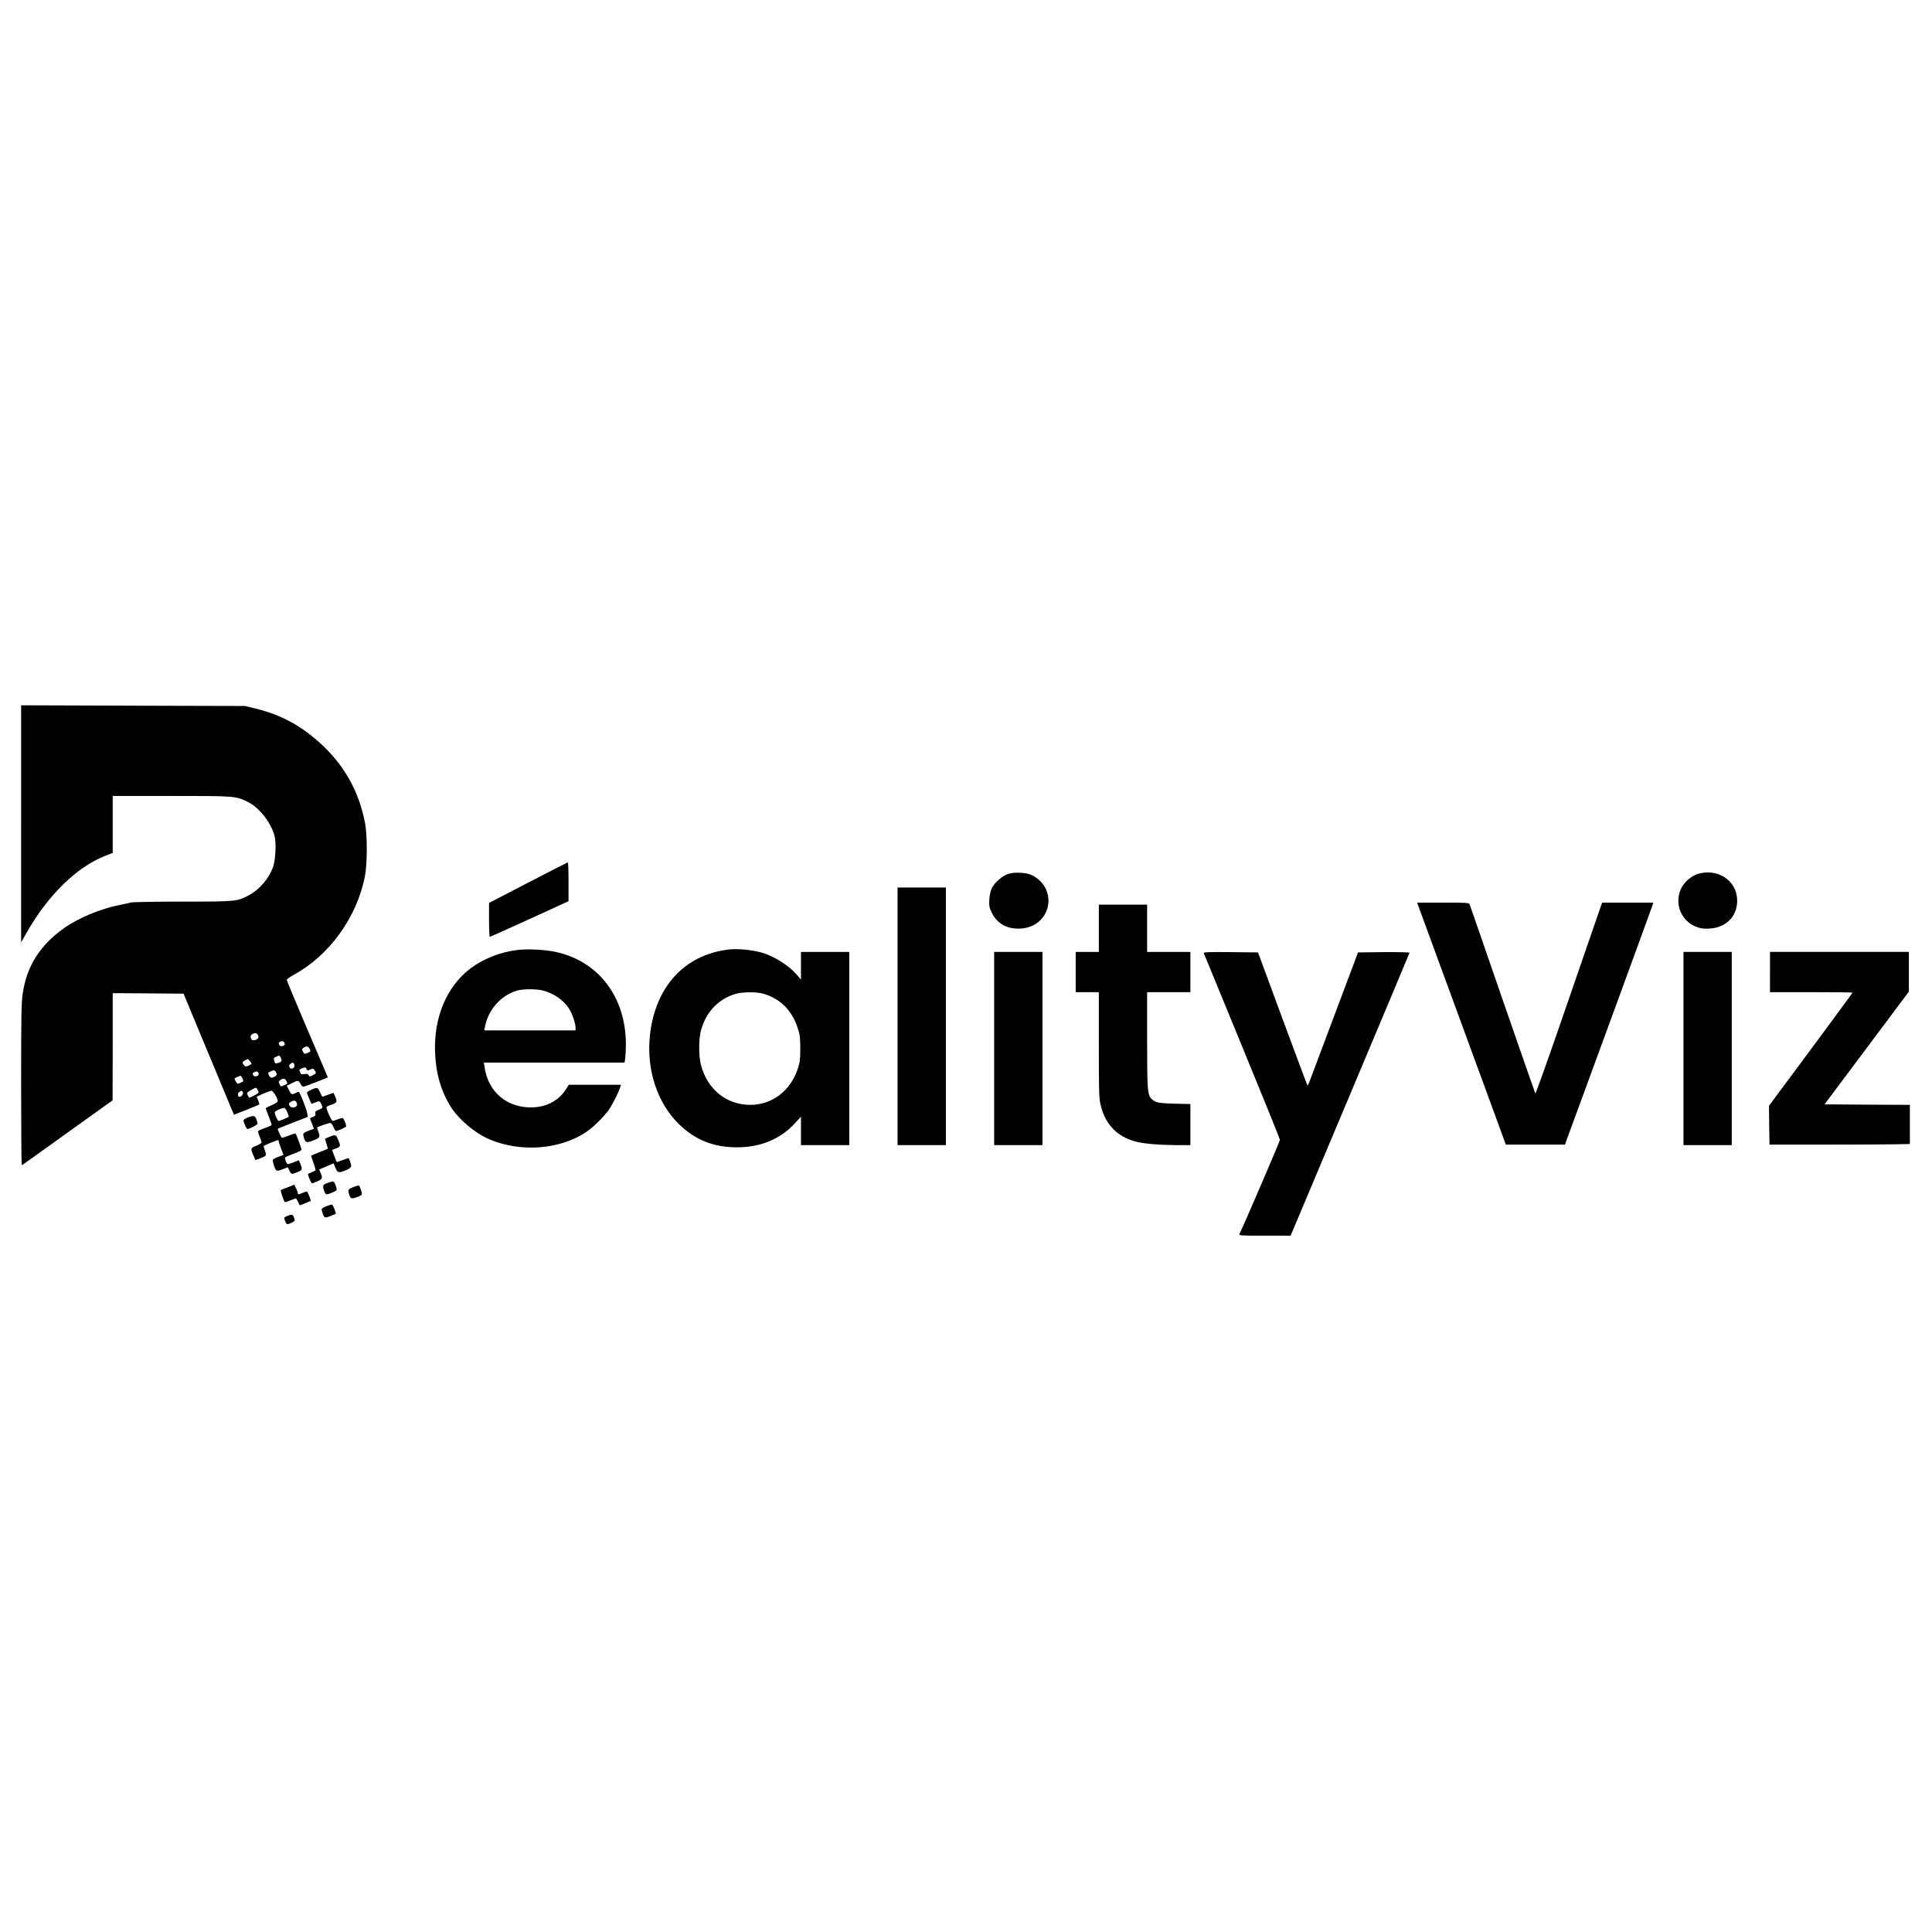
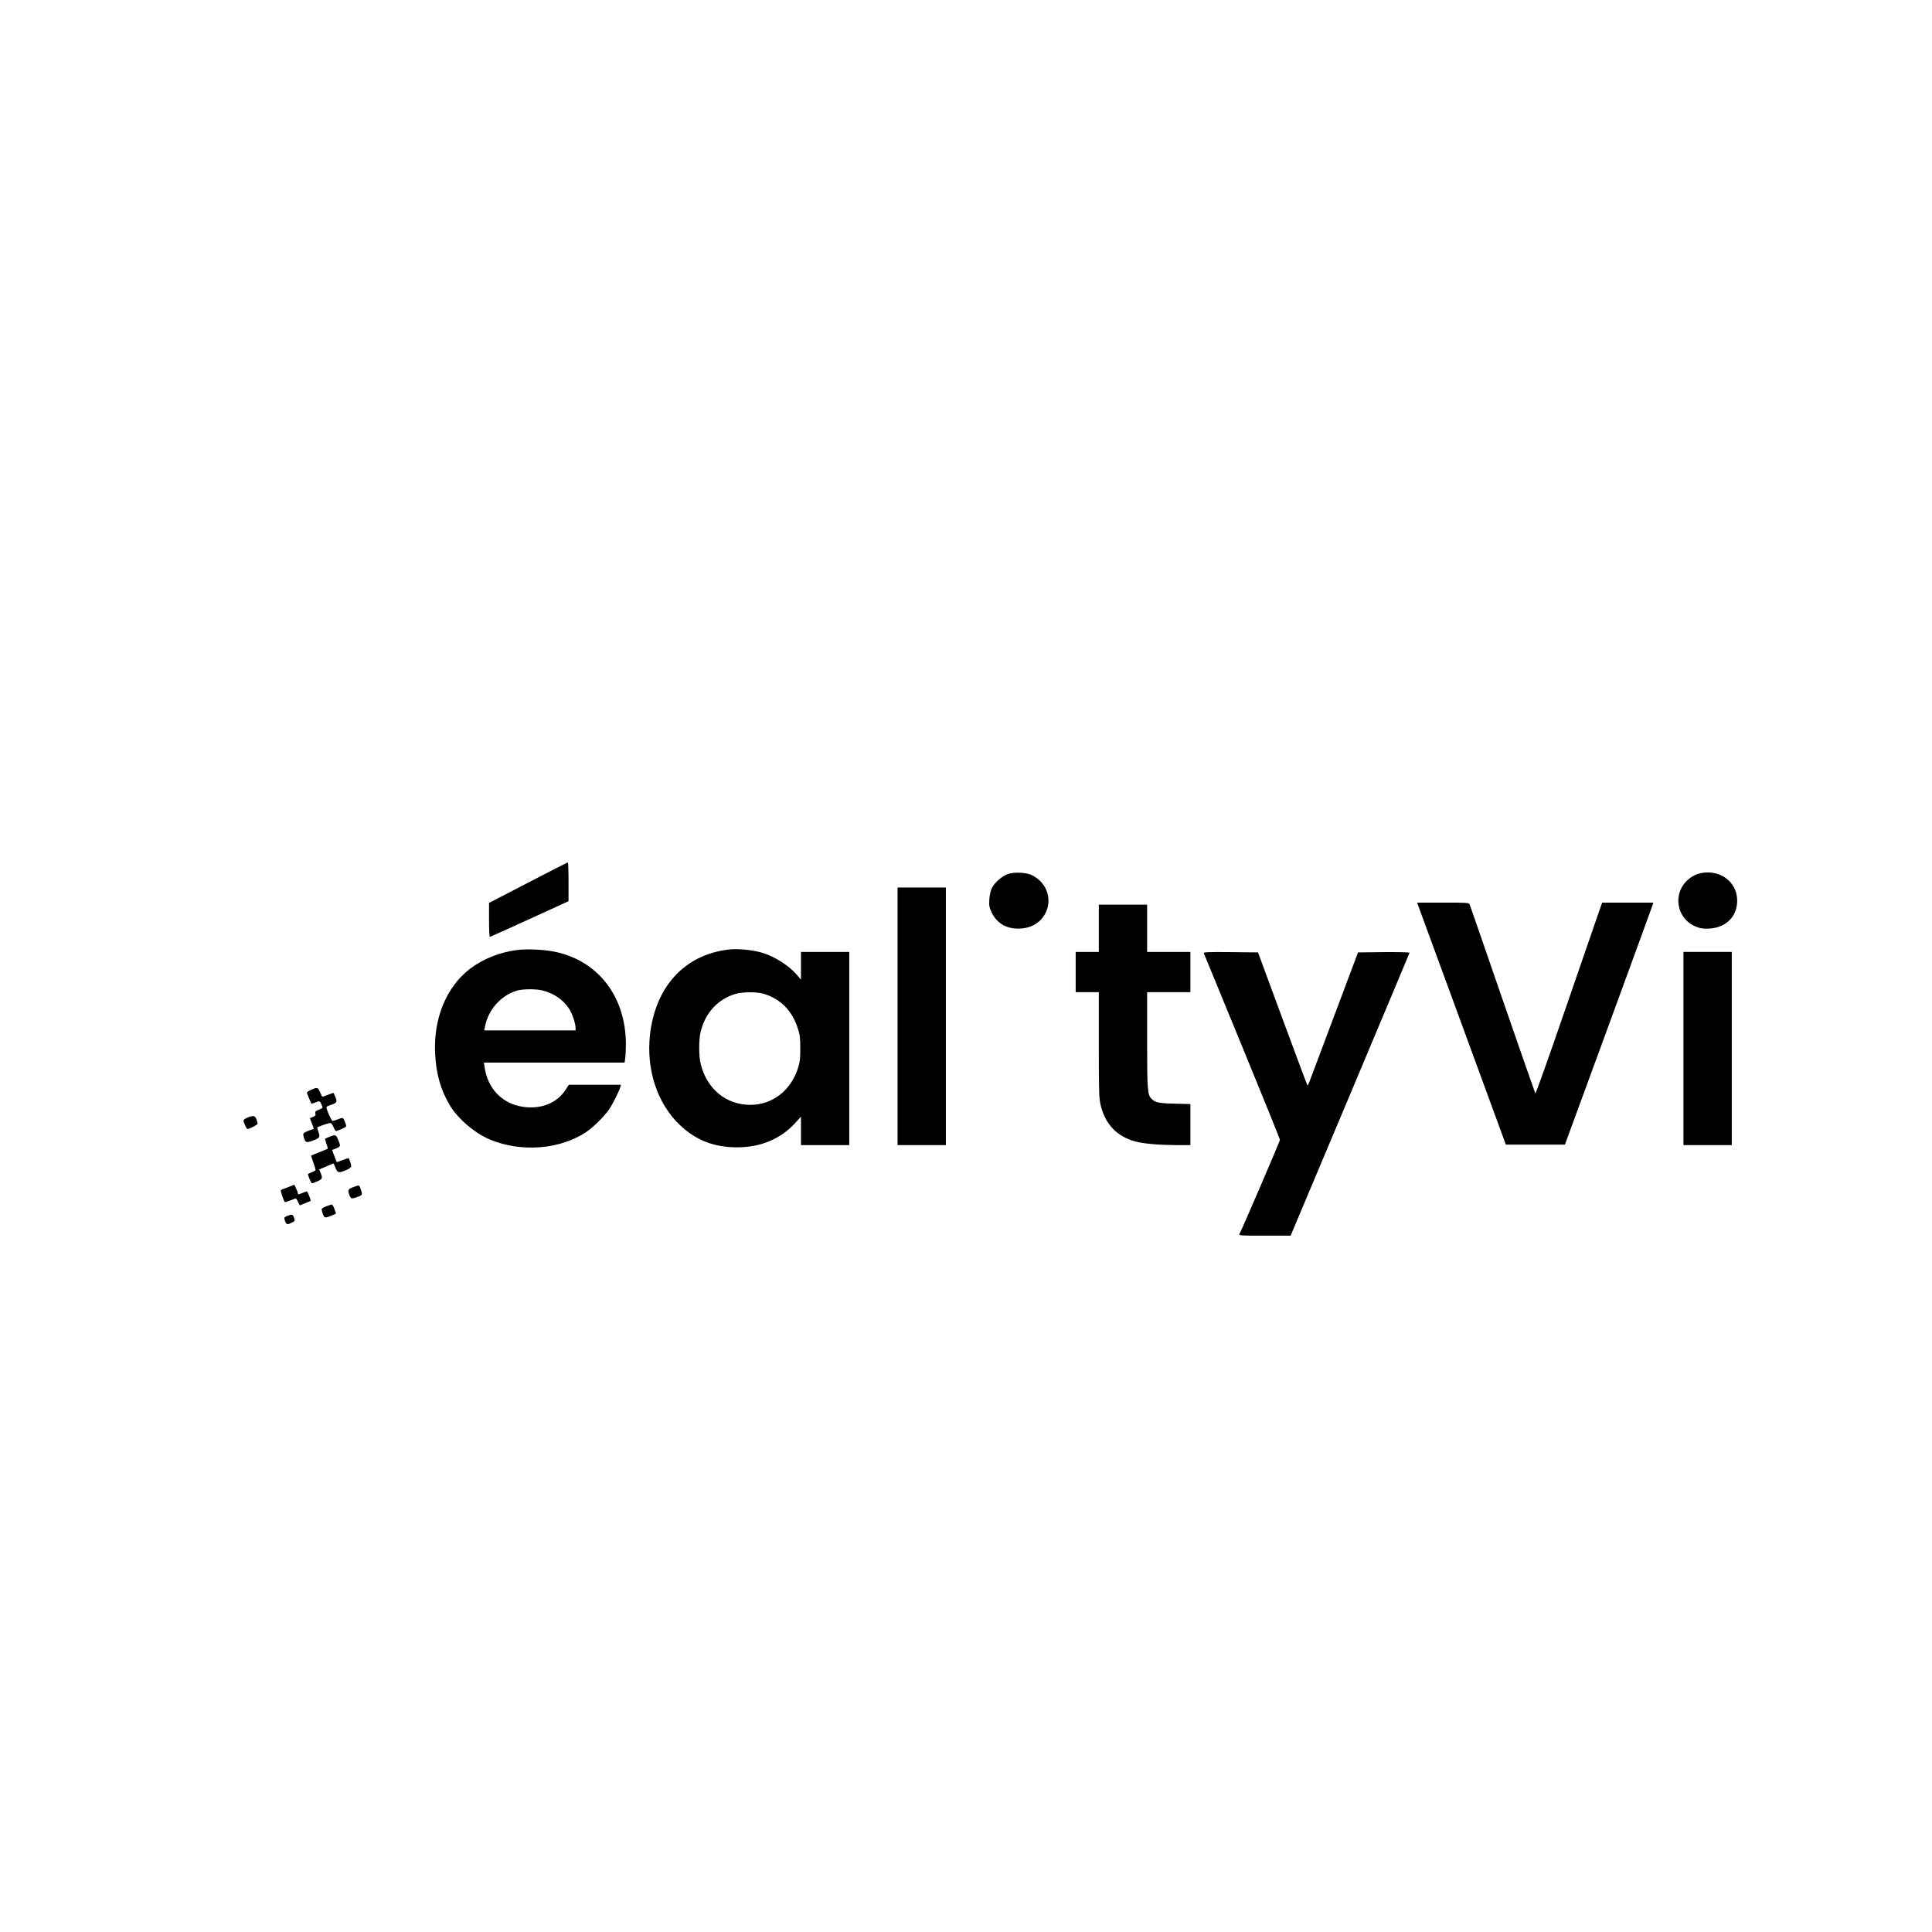
<svg xmlns="http://www.w3.org/2000/svg" version="1.0" width="1920pt" height="1920pt" viewBox="0 0 1920 1920" preserveAspectRatio="xMidYMid meet">
  <g transform="translate(0,1920) scale(0.1,-0.1)" fill="#000000" stroke="none">
-     <path d="M210 11013 l0 -1178 49 86 c212 378 501 662 789 775 l72 28 0 283 0 283 581 0 c633 0 639 0 759 -58 120 -58 242 -217 271 -352 15 -70 6 -231 -17 -295 -40 -114 -135 -226 -241 -282 -115 -62 -128 -63 -656 -63 -264 0 -496 -4 -516 -9 -20 -5 -73 -17 -118 -26 -185 -36 -407 -129 -551 -232 -235 -167 -366 -375 -406 -645 -14 -89 -16 -232 -16 -907 0 -440 3 -801 6 -801 3 0 134 93 292 207 158 113 360 259 449 322 l162 116 1 533 0 532 352 -2 352 -3 52 -125 c74 -179 339 -816 413 -992 l36 -86 125 49 c68 27 125 51 127 53 2 2 -3 20 -11 41 l-16 36 65 30 c36 16 73 29 83 29 18 0 62 -74 62 -104 0 -7 -27 -25 -60 -39 -33 -15 -60 -28 -60 -29 0 -2 13 -39 30 -81 17 -43 30 -82 30 -86 0 -4 -29 -18 -65 -30 -36 -13 -67 -27 -70 -31 -3 -5 4 -29 15 -55 11 -26 20 -52 20 -58 0 -7 -24 -21 -52 -33 -59 -22 -60 -27 -28 -101 l18 -42 44 16 c67 26 69 28 52 75 -8 22 -14 44 -14 48 0 6 131 60 146 60 2 0 4 -6 4 -13 0 -7 11 -40 24 -73 l23 -61 -49 -19 c-28 -10 -52 -23 -55 -27 -8 -12 17 -95 32 -107 9 -8 27 -5 64 10 l51 20 17 -35 c18 -38 20 -38 90 -9 37 16 39 26 18 78 l-15 36 -50 -20 c-28 -11 -55 -20 -59 -20 -11 0 -34 56 -28 67 3 5 42 22 87 38 59 22 80 34 76 45 -11 37 -53 150 -58 155 -2 3 -33 -6 -67 -20 -34 -14 -65 -23 -70 -21 -10 6 -45 85 -40 89 2 2 70 29 151 61 l147 57 -5 32 c-9 49 -75 217 -86 217 -5 0 -22 -7 -37 -15 -32 -16 -37 -13 -65 42 l-16 33 50 25 c62 32 66 31 85 -5 9 -16 21 -30 28 -30 6 0 64 21 128 46 l117 47 -30 71 c-17 39 -109 254 -204 478 -96 224 -174 413 -174 420 0 7 31 29 68 50 355 192 630 573 709 983 24 125 24 406 0 530 -61 315 -210 578 -450 794 -196 176 -386 277 -635 339 l-107 26 -1112 3 -1113 4 0 -1178z m2358 -2123 c-5 -23 -57 -38 -68 -20 -17 27 -11 48 18 58 21 8 30 6 40 -6 7 -9 11 -23 10 -32z m262 -66 c0 -19 -41 -29 -51 -13 -13 20 -11 27 8 38 20 11 43 -3 43 -25z m248 -49 c11 -23 9 -26 -21 -39 -30 -12 -33 -12 -46 12 -12 23 -11 27 5 39 27 20 50 16 62 -12z m-286 -90 c13 -29 6 -40 -33 -50 -23 -6 -27 -3 -33 20 -4 15 -6 28 -4 30 10 8 44 24 51 25 4 0 13 -11 19 -25z m-292 -56 c0 -4 -14 -12 -31 -20 -28 -11 -33 -10 -45 6 -19 26 -18 32 14 49 25 14 28 13 44 -7 10 -12 18 -25 18 -28z m425 -10 c11 -35 -37 -55 -49 -22 -5 11 -1 22 10 30 24 18 32 16 39 -8z m130 -57 c1 -1 15 3 30 10 24 11 29 10 41 -7 20 -27 18 -32 -18 -51 -29 -15 -32 -15 -41 1 -7 13 -17 15 -41 11 -28 -5 -34 -3 -44 19 -11 23 -9 26 21 39 28 11 33 11 41 -3 5 -9 10 -17 11 -19z m-305 -39 c0 -14 -31 -33 -53 -33 -7 0 -19 11 -25 25 -11 23 -9 26 21 39 28 12 34 12 45 -2 6 -9 12 -22 12 -29z m-180 0 c0 -18 -41 -27 -51 -12 -13 21 -11 25 14 36 23 11 37 2 37 -24z m-161 -39 c6 -15 10 -28 9 -29 -9 -8 -48 -25 -56 -25 -8 0 -36 50 -30 54 9 6 54 25 59 25 3 1 11 -11 18 -25z m439 -29 c11 -23 9 -27 -15 -36 -14 -5 -30 -12 -34 -15 -5 -3 -14 7 -21 22 -11 23 -10 28 7 40 28 21 50 17 63 -11z m-288 -84 c5 -11 10 -24 10 -28 0 -9 -90 -57 -95 -51 -1 2 -7 13 -14 25 -12 23 -8 28 54 61 28 16 33 15 45 -7z m-146 -28 c7 -16 -16 -43 -35 -43 -17 0 -19 35 -3 47 24 17 31 16 38 -4z m538 -117 c5 -29 -50 -45 -69 -20 -18 25 -17 31 15 48 30 16 48 7 54 -28z m-98 -76 c9 -22 16 -43 16 -46 0 -6 -87 -44 -101 -44 -9 0 -39 64 -39 85 0 13 62 42 91 44 11 1 23 -14 33 -39z" />
    <path d="M5248 10428 l-388 -201 0 -168 c0 -93 3 -169 8 -169 4 0 181 79 395 177 l387 177 0 193 c0 106 -3 193 -7 193 -5 -1 -182 -91 -395 -202z" />
    <path d="M10019 10515 c-57 -18 -133 -84 -161 -139 -13 -26 -23 -67 -26 -112 -4 -61 -1 -80 20 -126 53 -115 153 -173 288 -166 303 14 386 391 117 530 -54 27 -172 34 -238 13z" />
    <path d="M16869 10514 c-25 -7 -67 -33 -94 -56 -159 -140 -113 -394 84 -469 44 -17 71 -20 131 -17 165 10 274 121 274 278 0 197 -193 327 -395 264z" />
    <path d="M8920 9100 l0 -1280 240 0 240 0 0 1280 0 1280 -240 0 -240 0 0 -1280z" />
    <path d="M14524 9028 l441 -1203 293 0 294 0 433 1180 c238 649 435 1190 439 1203 l7 22 -254 0 -255 0 -34 -97 c-19 -54 -167 -483 -329 -954 -162 -471 -297 -851 -301 -845 -4 7 -151 428 -327 937 -175 508 -322 932 -326 942 -7 16 -29 17 -265 17 l-257 0 441 -1202z" />
    <path d="M10920 9975 l0 -235 -115 0 -115 0 0 -200 0 -200 115 0 115 0 0 -521 c0 -440 2 -531 16 -592 44 -197 162 -322 351 -372 79 -21 230 -34 401 -35 l142 0 0 204 0 204 -157 4 c-164 4 -196 11 -235 54 -34 40 -38 91 -38 577 l0 477 215 0 215 0 0 200 0 200 -215 0 -215 0 0 235 0 235 -240 0 -240 0 0 -235z" />
    <path d="M5140 9759 c-171 -21 -337 -87 -467 -185 -235 -179 -365 -490 -349 -839 9 -204 55 -367 148 -522 78 -130 248 -276 395 -337 314 -131 702 -100 963 77 68 46 177 155 222 220 38 56 99 178 113 225 l6 22 -259 0 -259 0 -32 -50 c-85 -131 -242 -195 -419 -170 -208 29 -354 177 -386 393 l-7 47 699 0 699 0 7 46 c3 26 6 86 6 135 0 470 -270 826 -698 919 -107 23 -280 32 -382 19z m255 -403 c114 -30 205 -94 262 -183 32 -51 63 -144 63 -190 l0 -23 -454 0 -454 0 10 48 c34 163 162 304 318 348 60 17 193 17 255 0z" />
    <path d="M7235 9763 c-435 -54 -724 -371 -776 -852 -37 -343 74 -677 293 -887 162 -156 345 -227 578 -226 231 1 426 83 570 239 l60 66 0 -142 0 -141 240 0 240 0 0 960 0 960 -240 0 -240 0 0 -137 0 -138 -46 53 c-79 90 -224 181 -344 215 -99 28 -245 42 -335 30z m350 -438 c168 -49 285 -165 342 -340 23 -69 26 -97 26 -205 0 -108 -3 -136 -26 -205 -72 -216 -255 -355 -470 -355 -239 0 -429 155 -492 400 -22 84 -22 253 0 335 47 181 167 311 335 365 71 23 213 25 285 5z" />
-     <path d="M9880 8780 l0 -960 240 0 240 0 0 960 0 960 -240 0 -240 0 0 -960z" />
    <path d="M11963 9728 c3 -7 174 -424 381 -927 207 -503 376 -921 376 -929 0 -12 -373 -881 -402 -934 -8 -17 7 -18 250 -18 l258 0 590 1401 c324 771 591 1406 592 1411 2 4 -110 7 -254 6 l-258 -3 -233 -620 c-128 -341 -240 -639 -249 -663 -9 -24 -18 -41 -21 -38 -3 2 -114 301 -248 663 l-243 658 -272 3 c-217 2 -271 0 -267 -10z" />
    <path d="M16730 8780 l0 -960 240 0 240 0 0 960 0 960 -240 0 -240 0 0 -960z" />
-     <path d="M17590 9540 l0 -200 410 0 c226 0 410 -2 410 -5 0 -3 -187 -257 -415 -565 l-415 -559 2 -193 3 -193 545 0 c300 0 614 1 698 3 l152 3 0 194 0 195 -424 2 -424 3 419 560 419 560 0 198 0 197 -690 0 -690 0 0 -200z" />
    <path d="M3093 8370 c-24 -11 -43 -23 -43 -28 0 -8 39 -102 45 -110 2 -2 20 4 41 13 40 17 44 15 62 -28 12 -28 11 -29 -29 -45 -34 -13 -39 -19 -35 -38 5 -17 0 -24 -24 -34 -17 -7 -30 -13 -30 -14 0 0 9 -24 20 -52 l19 -52 -47 -17 c-63 -24 -65 -26 -51 -74 14 -47 26 -50 91 -25 67 26 71 33 53 84 -8 24 -14 44 -13 46 8 7 115 44 129 44 10 0 23 -16 33 -40 9 -22 20 -40 25 -40 16 0 101 39 101 46 0 26 -26 84 -37 84 -7 0 -30 -7 -50 -15 -19 -8 -41 -15 -47 -15 -12 0 -69 128 -61 139 2 4 22 14 45 21 57 19 63 30 44 76 -9 21 -17 40 -19 42 -1 2 -27 -6 -56 -18 -30 -11 -55 -20 -56 -20 -1 0 -11 20 -22 45 -22 50 -28 52 -88 25z" />
    <path d="M2458 8093 c-21 -9 -38 -21 -38 -28 0 -20 30 -85 39 -85 20 0 101 42 101 52 0 6 -5 27 -12 45 -14 37 -30 40 -90 16z" />
    <path d="M3275 7903 c-22 -9 -42 -18 -44 -19 -2 -2 4 -24 13 -50 9 -26 15 -48 13 -50 -1 -1 -38 -17 -82 -34 -44 -17 -81 -33 -83 -35 -1 -1 9 -33 23 -70 13 -37 23 -71 20 -75 -2 -4 -19 -13 -37 -20 -18 -8 -35 -15 -37 -16 -6 -5 31 -94 40 -94 4 0 28 9 53 20 50 21 54 32 32 84 l-14 34 71 30 72 31 19 -45 c21 -51 31 -53 105 -23 33 14 51 28 51 39 0 23 -20 80 -28 80 -4 0 -31 -9 -61 -20 -29 -12 -54 -20 -55 -18 -2 2 -12 29 -24 61 l-22 59 40 15 c46 18 47 24 20 87 -21 51 -27 52 -85 29z" />
-     <path d="M3253 7443 c-46 -16 -50 -26 -31 -80 14 -39 21 -40 83 -13 41 17 45 23 39 42 -23 76 -23 76 -91 51z" />
    <path d="M2860 7401 c-36 -13 -67 -26 -69 -28 -6 -5 30 -113 40 -119 4 -2 28 5 54 16 26 11 50 20 54 20 4 0 15 -16 24 -35 l16 -34 53 21 c29 12 54 22 55 23 6 4 -30 95 -37 95 -4 0 -24 -7 -43 -15 -44 -18 -47 -18 -47 -2 0 6 -8 28 -18 48 l-17 36 -65 -26z" />
    <path d="M3515 7404 c-56 -21 -60 -27 -45 -74 15 -45 24 -48 88 -23 46 17 47 21 22 88 -11 29 -11 29 -65 9z" />
    <path d="M3240 7211 c-50 -21 -50 -21 -32 -73 15 -44 23 -45 86 -19 l45 20 -15 45 c-9 26 -21 46 -27 45 -7 0 -32 -8 -57 -18z" />
    <path d="M2853 7115 c-31 -13 -32 -15 -22 -44 15 -42 22 -44 63 -24 40 18 40 20 26 57 -11 29 -21 31 -67 11z" />
  </g>
</svg>